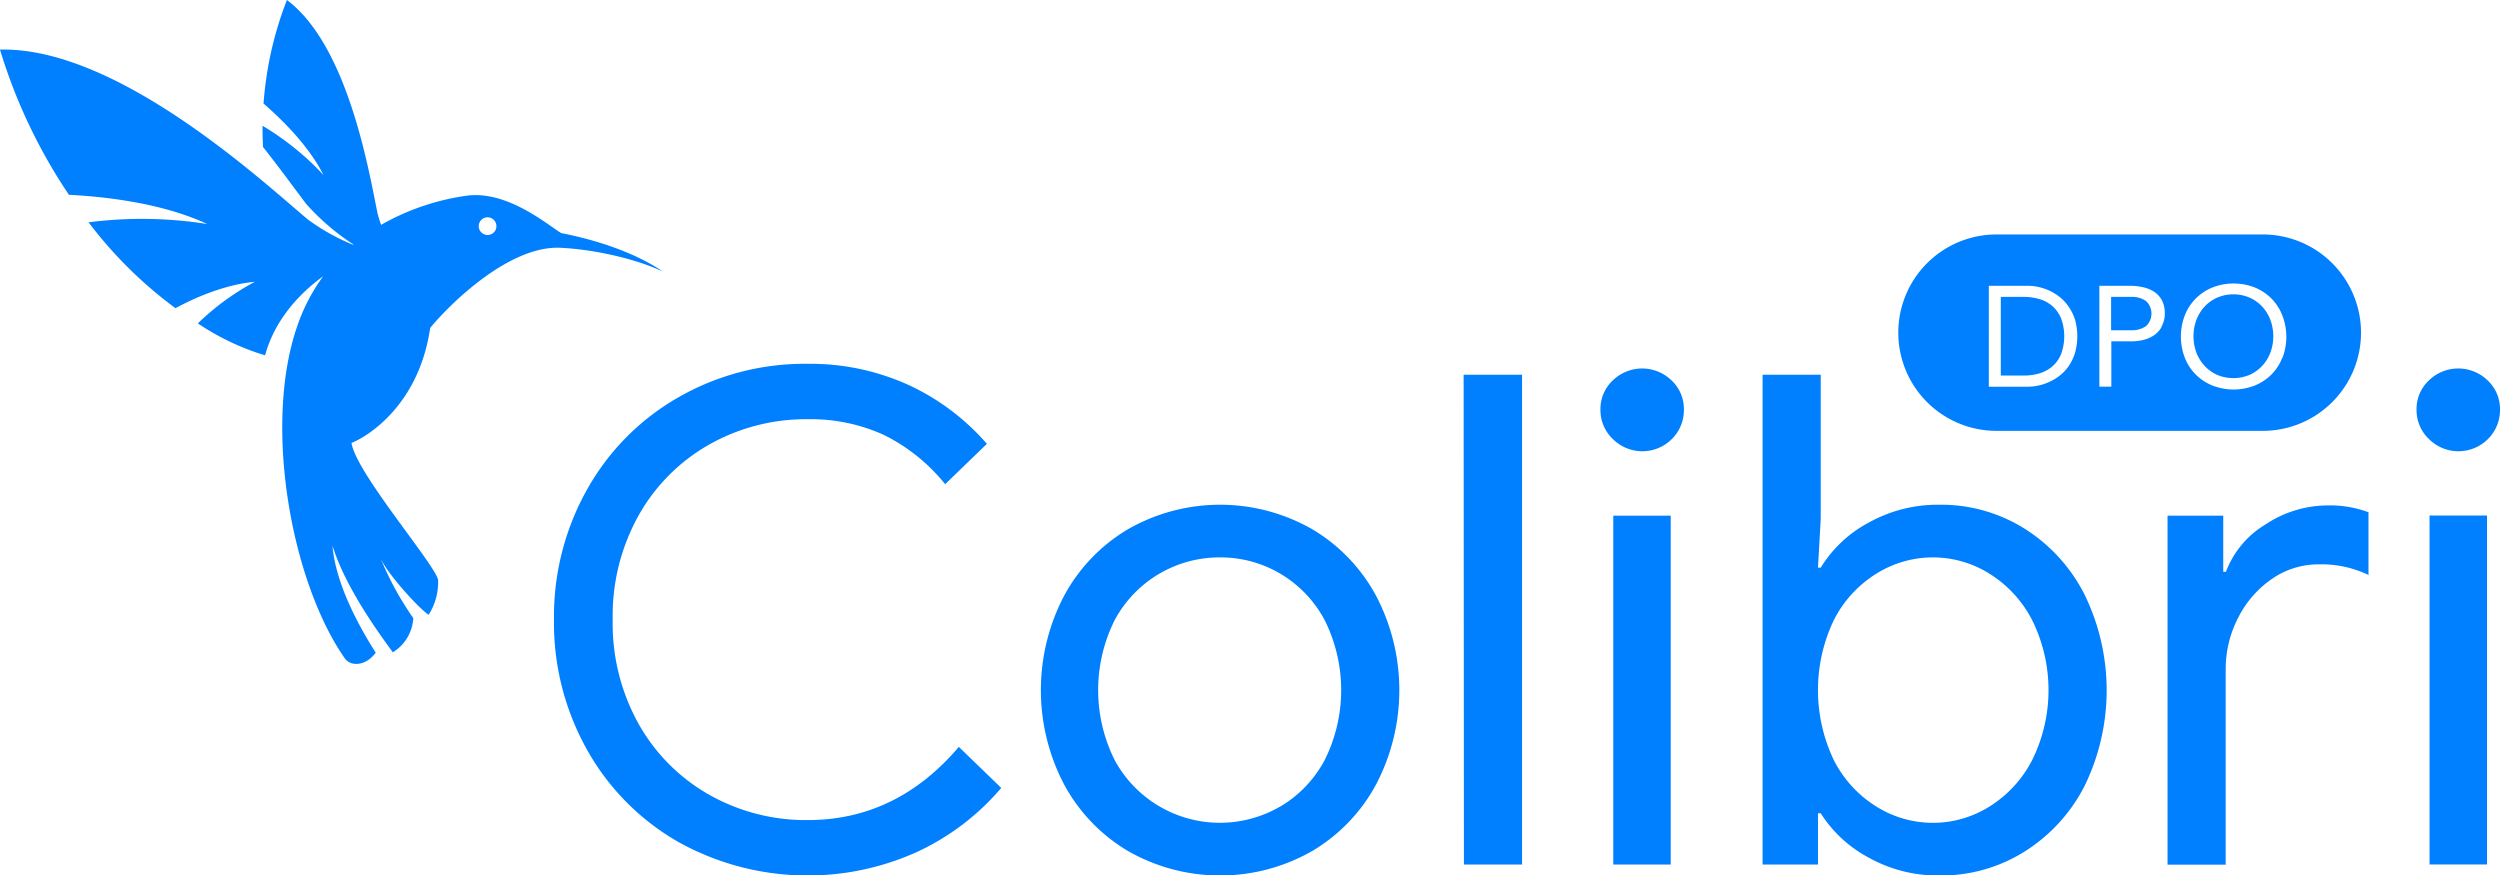
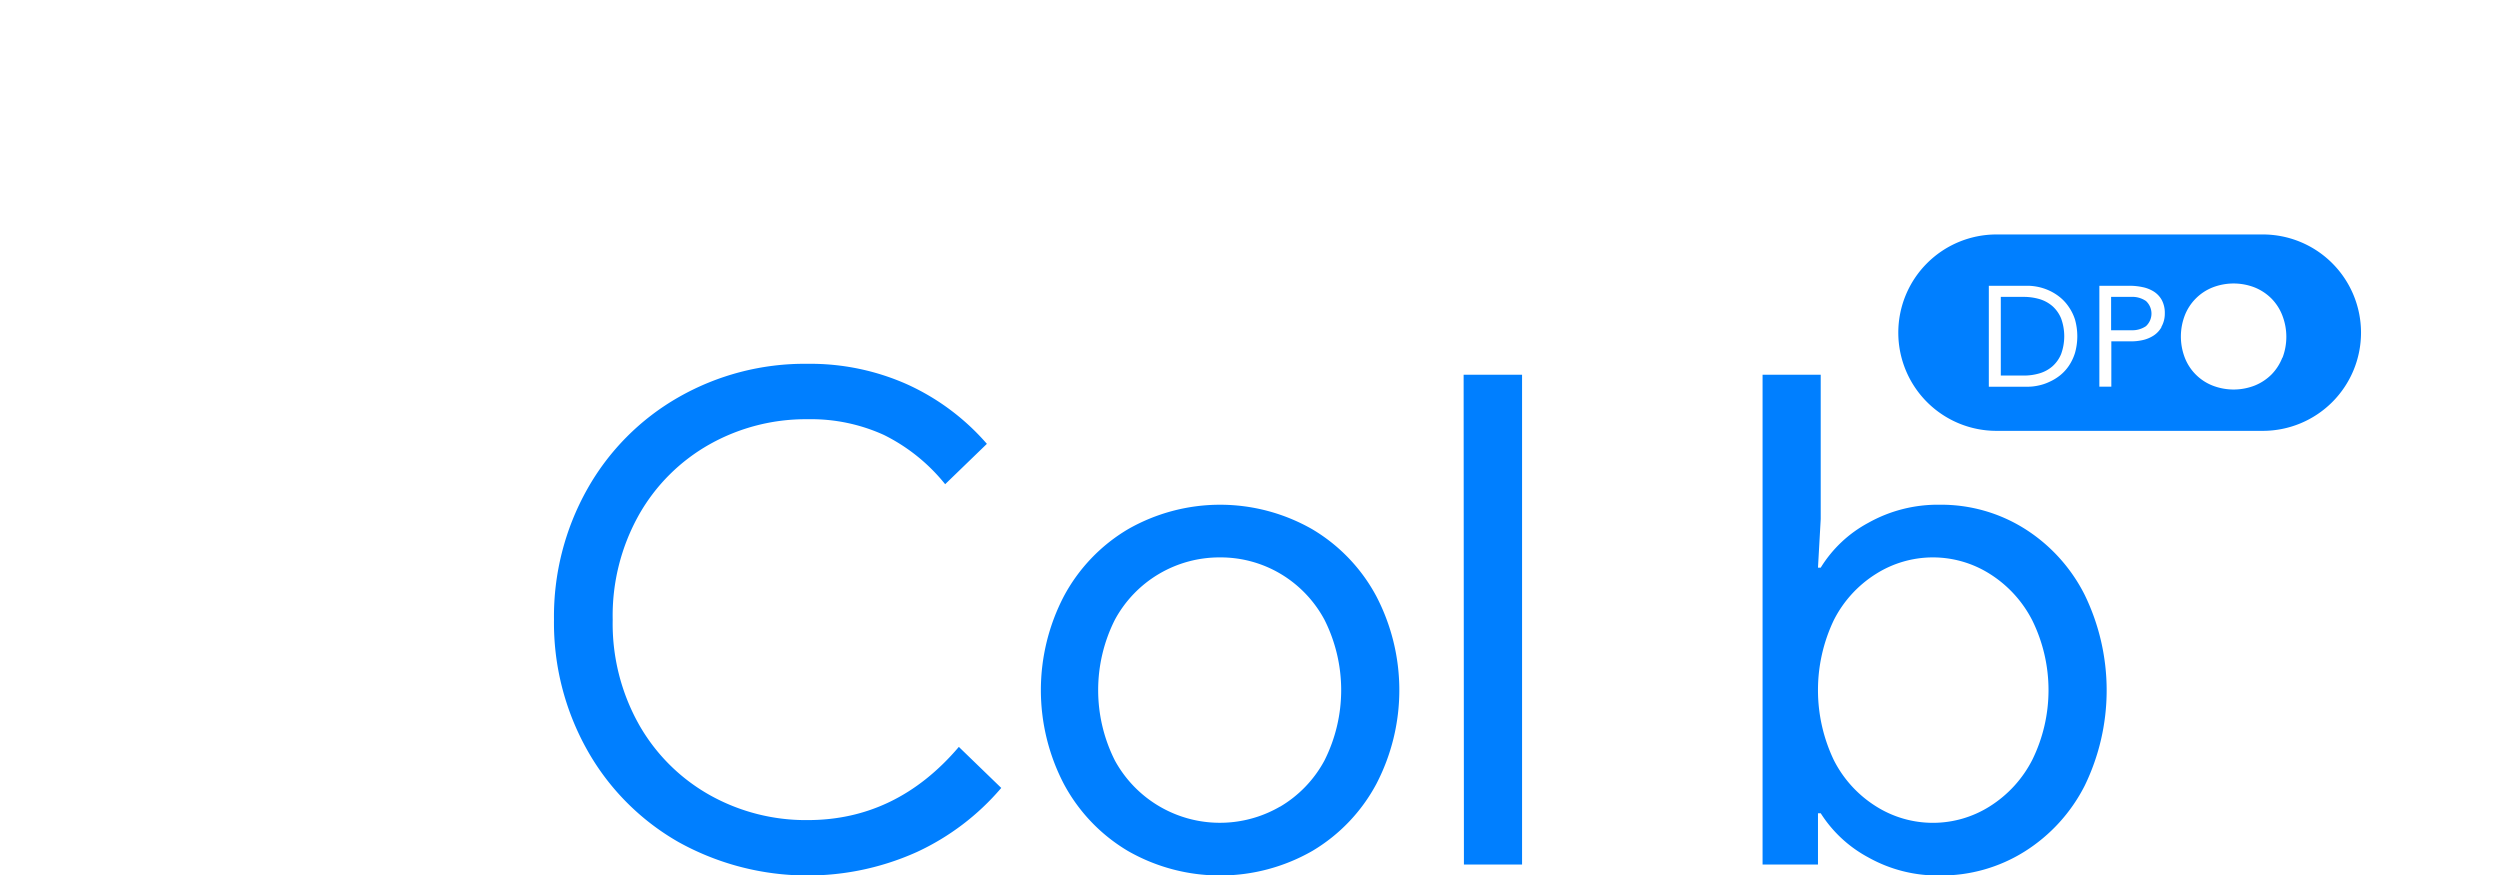
<svg xmlns="http://www.w3.org/2000/svg" width="438.55" height="153.58" viewBox="0 0 438.55 153.58">
  <defs>
    <style>
      .cls-1 {
        fill: #007fff;
      }
    </style>
  </defs>
  <title>Fichier 1</title>
  <g id="Calque_2" data-name="Calque 2">
    <g id="Vers_1" data-name="Vers 1">
      <g id="Colibri">
        <path class="cls-1" d="M119,147.7a42.52,42.52,0,0,1-16-16.14,45.51,45.51,0,0,1-5.82-22.86A45.51,45.51,0,0,1,103,85.84,42.52,42.52,0,0,1,119,69.7a44.59,44.59,0,0,1,22.68-5.88,41.67,41.67,0,0,1,17.58,3.66,40.89,40.89,0,0,1,13.86,10.38l-7.32,7.08a32,32,0,0,0-10.74-8.64,30.88,30.88,0,0,0-13.38-2.76,34.45,34.45,0,0,0-17.16,4.38,32.61,32.61,0,0,0-12.42,12.36,36.1,36.1,0,0,0-4.62,18.42,36.1,36.1,0,0,0,4.62,18.42,32.61,32.61,0,0,0,12.42,12.36,34.45,34.45,0,0,0,17.16,4.38q15.6,0,26.52-12.84l7.44,7.2a43.35,43.35,0,0,1-14.76,11.22A46.64,46.64,0,0,1,119,147.7Z" />
        <path class="cls-1" d="M197.83,149.26a30.21,30.21,0,0,1-11.22-11.76,35.63,35.63,0,0,1,0-32.88,30.21,30.21,0,0,1,11.22-11.76,32.54,32.54,0,0,1,32.4,0,30.21,30.21,0,0,1,11.22,11.76,35.63,35.63,0,0,1,0,32.88,30.21,30.21,0,0,1-11.22,11.76,32.54,32.54,0,0,1-32.4,0Zm26.7-7.74a20.84,20.84,0,0,0,7.8-8.1,27.45,27.45,0,0,0,0-24.72,20.84,20.84,0,0,0-7.8-8.1A20.57,20.57,0,0,0,214,97.78a20.84,20.84,0,0,0-18.42,10.92,27.45,27.45,0,0,0,0,24.72,21,21,0,0,0,28.92,8.1Z" />
        <path class="cls-1" d="M256.75,65.74H267v85.92h-10.2Z" />
-         <path class="cls-1" d="M282.91,77a7,7,0,0,1-2.16-5.16,6.85,6.85,0,0,1,2.16-5.1,7.39,7.39,0,0,1,10.32,0,6.85,6.85,0,0,1,2.16,5.1,7.14,7.14,0,0,1-2.1,5.16,7.32,7.32,0,0,1-10.38,0ZM283,90.46h10.08v61.2H283Z" />
        <path class="cls-1" d="M327.73,150.4a22.41,22.41,0,0,1-8.34-7.74h-.48v9h-9.72V65.74h10.2V91.06l-.48,8.52h.48a22,22,0,0,1,8.34-7.86,24.87,24.87,0,0,1,12.54-3.18,27.51,27.51,0,0,1,14.88,4.2,29.19,29.19,0,0,1,10.56,11.64,38.28,38.28,0,0,1,0,33.42,29.28,29.28,0,0,1-10.56,11.58,27.51,27.51,0,0,1-14.88,4.2A24.87,24.87,0,0,1,327.73,150.4Zm21.3-8.94a20.78,20.78,0,0,0,7.5-8.22,27.71,27.71,0,0,0,0-24.36,20.78,20.78,0,0,0-7.5-8.22,18.66,18.66,0,0,0-19.92,0,20.45,20.45,0,0,0-7.44,8.16,28.52,28.52,0,0,0,0,24.48,20.45,20.45,0,0,0,7.44,8.16,18.66,18.66,0,0,0,19.92,0Z" />
-         <path class="cls-1" d="M380.23,90.46H390v9.84h.48a16.41,16.41,0,0,1,7-8.34,19.75,19.75,0,0,1,10.8-3.3,19.38,19.38,0,0,1,7.2,1.2v11A19.05,19.05,0,0,0,406.75,99a14.25,14.25,0,0,0-8.16,2.52,18.14,18.14,0,0,0-5.94,6.78,19.57,19.57,0,0,0-2.22,9.18v34.2h-10.2Z" />
-         <path class="cls-1" d="M426.07,77a7,7,0,0,1-2.16-5.16,6.85,6.85,0,0,1,2.16-5.1,7.39,7.39,0,0,1,10.32,0,6.85,6.85,0,0,1,2.16,5.1,7.14,7.14,0,0,1-2.1,5.16,7.32,7.32,0,0,1-10.38,0Zm.12,13.44h10.08v61.2H426.19Z" />
      </g>
      <g>
-         <path class="cls-1" d="M396.83,53.78a6.74,6.74,0,0,0-2.21-1.57,7.24,7.24,0,0,0-5.68,0,6.84,6.84,0,0,0-2.21,1.57,7.35,7.35,0,0,0-1.44,2.34,8.3,8.3,0,0,0,0,5.73,7.2,7.2,0,0,0,1.44,2.33,6.87,6.87,0,0,0,2.21,1.58,7.36,7.36,0,0,0,5.68,0,6.77,6.77,0,0,0,2.21-1.58,7,7,0,0,0,1.44-2.33,8.3,8.3,0,0,0,0-5.73A7.18,7.18,0,0,0,396.83,53.78Z" />
+         <path class="cls-1" d="M396.83,53.78A7.18,7.18,0,0,0,396.83,53.78Z" />
        <path class="cls-1" d="M360.06,53.72a6.17,6.17,0,0,0-2.25-1.24,9.82,9.82,0,0,0-2.83-.4h-4v13.8h4a9.49,9.49,0,0,0,2.83-.4,6,6,0,0,0,2.25-1.24,5.85,5.85,0,0,0,1.5-2.13,9.15,9.15,0,0,0,0-6.25A5.89,5.89,0,0,0,360.06,53.72Z" />
        <path class="cls-1" d="M396.89,41.13H350.17A17.22,17.22,0,0,0,333,58.36h0a17.22,17.22,0,0,0,17.22,17.22h46.72a17.23,17.23,0,0,0,17.23-17.22h0A17.23,17.23,0,0,0,396.89,41.13ZM364,61.9a8.67,8.67,0,0,1-1.08,2.27,7.65,7.65,0,0,1-1.56,1.69A8.75,8.75,0,0,1,359.47,67a8.48,8.48,0,0,1-1.94.64,8.78,8.78,0,0,1-1.85.2h-6.8V50.13h6.8a9.27,9.27,0,0,1,3.79.84,8.8,8.8,0,0,1,1.85,1.14,7.65,7.65,0,0,1,1.56,1.69A8.37,8.37,0,0,1,364,56.07a10.82,10.82,0,0,1,0,5.83Zm15.17-4.52a4.25,4.25,0,0,1-1.41,1.5,5.82,5.82,0,0,1-1.89.78,9,9,0,0,1-1.95.22h-3.55v7.95h-2.1V50.13h5.25a11,11,0,0,1,2.34.24,5.87,5.87,0,0,1,2,.8,4.15,4.15,0,0,1,1.38,1.5,4.81,4.81,0,0,1,.51,2.31A4.68,4.68,0,0,1,379.13,57.38Zm21.21,5.32a8.71,8.71,0,0,1-1.92,3,8.9,8.9,0,0,1-2.93,1.93,10.18,10.18,0,0,1-7.42,0,8.6,8.6,0,0,1-4.85-4.88,10.35,10.35,0,0,1,0-7.43,8.66,8.66,0,0,1,4.85-4.89,10.18,10.18,0,0,1,7.42,0,8.92,8.92,0,0,1,2.93,1.94,8.71,8.71,0,0,1,1.92,3,10.35,10.35,0,0,1,0,7.43Z" />
        <path class="cls-1" d="M376.44,52.8a4.22,4.22,0,0,0-2.56-.72h-3.55v5.85h3.55a4.22,4.22,0,0,0,2.56-.71,3,3,0,0,0,0-4.42Z" />
      </g>
-       <path class="cls-1" d="M98.45,40.89c-2.58-1.59-9.52-7.51-16.59-6.56a42,42,0,0,0-15,5.11,18.08,18.08,0,0,1-.61-1.94C64.86,31,61.26,8.16,50.33,0a62.37,62.37,0,0,0-4.1,18.16c3.38,2.94,8,7.53,10.52,12.55a48.43,48.43,0,0,0-10.7-8.65q0,1.83.09,3.72c3.33,4.23,5.94,7.85,7.58,10A40.66,40.66,0,0,0,62,42.88l-.06.06A37.06,37.06,0,0,1,54,38.5C46.3,32.05,20.66,8.2,0,8.7A94.59,94.59,0,0,0,12.09,34.17c6.78.35,16.54,1.53,24.27,5.13A73,73,0,0,0,15.54,39,74.39,74.39,0,0,0,30.78,54.06c3.1-1.67,8.43-4.12,13.93-4.63a44.22,44.22,0,0,0-10,7.3,43.66,43.66,0,0,0,11.79,5.6c1.89-6.95,7-11.57,10.19-13.87a32.73,32.73,0,0,0-4.57,8.82c-6,17.39-1,44.9,8.44,58.32,1.09,1.36,3.66,1.2,5.35-1.11-3.32-5.2-7.06-12.38-7.59-18.78,2.32,7.5,8.38,15.68,10.59,18.72a7.53,7.53,0,0,0,3.59-6,53.8,53.8,0,0,1-5.78-10.59c1.18,2.82,7,9.13,8.48,10a10.71,10.71,0,0,0,1.65-6.14c-.69-2.88-14.4-18.78-15.19-24,2.58-1,11.82-6.46,13.8-20.17C79,53.21,89.44,43,98.35,43.47c7,.35,14.31,2.39,17.89,4.17C116.24,47.64,110.62,43.27,98.45,40.89Zm-12.92.33a1.55,1.55,0,1,1,1.55-1.55A1.54,1.54,0,0,1,85.53,41.22Z" />
    </g>
  </g>
</svg>